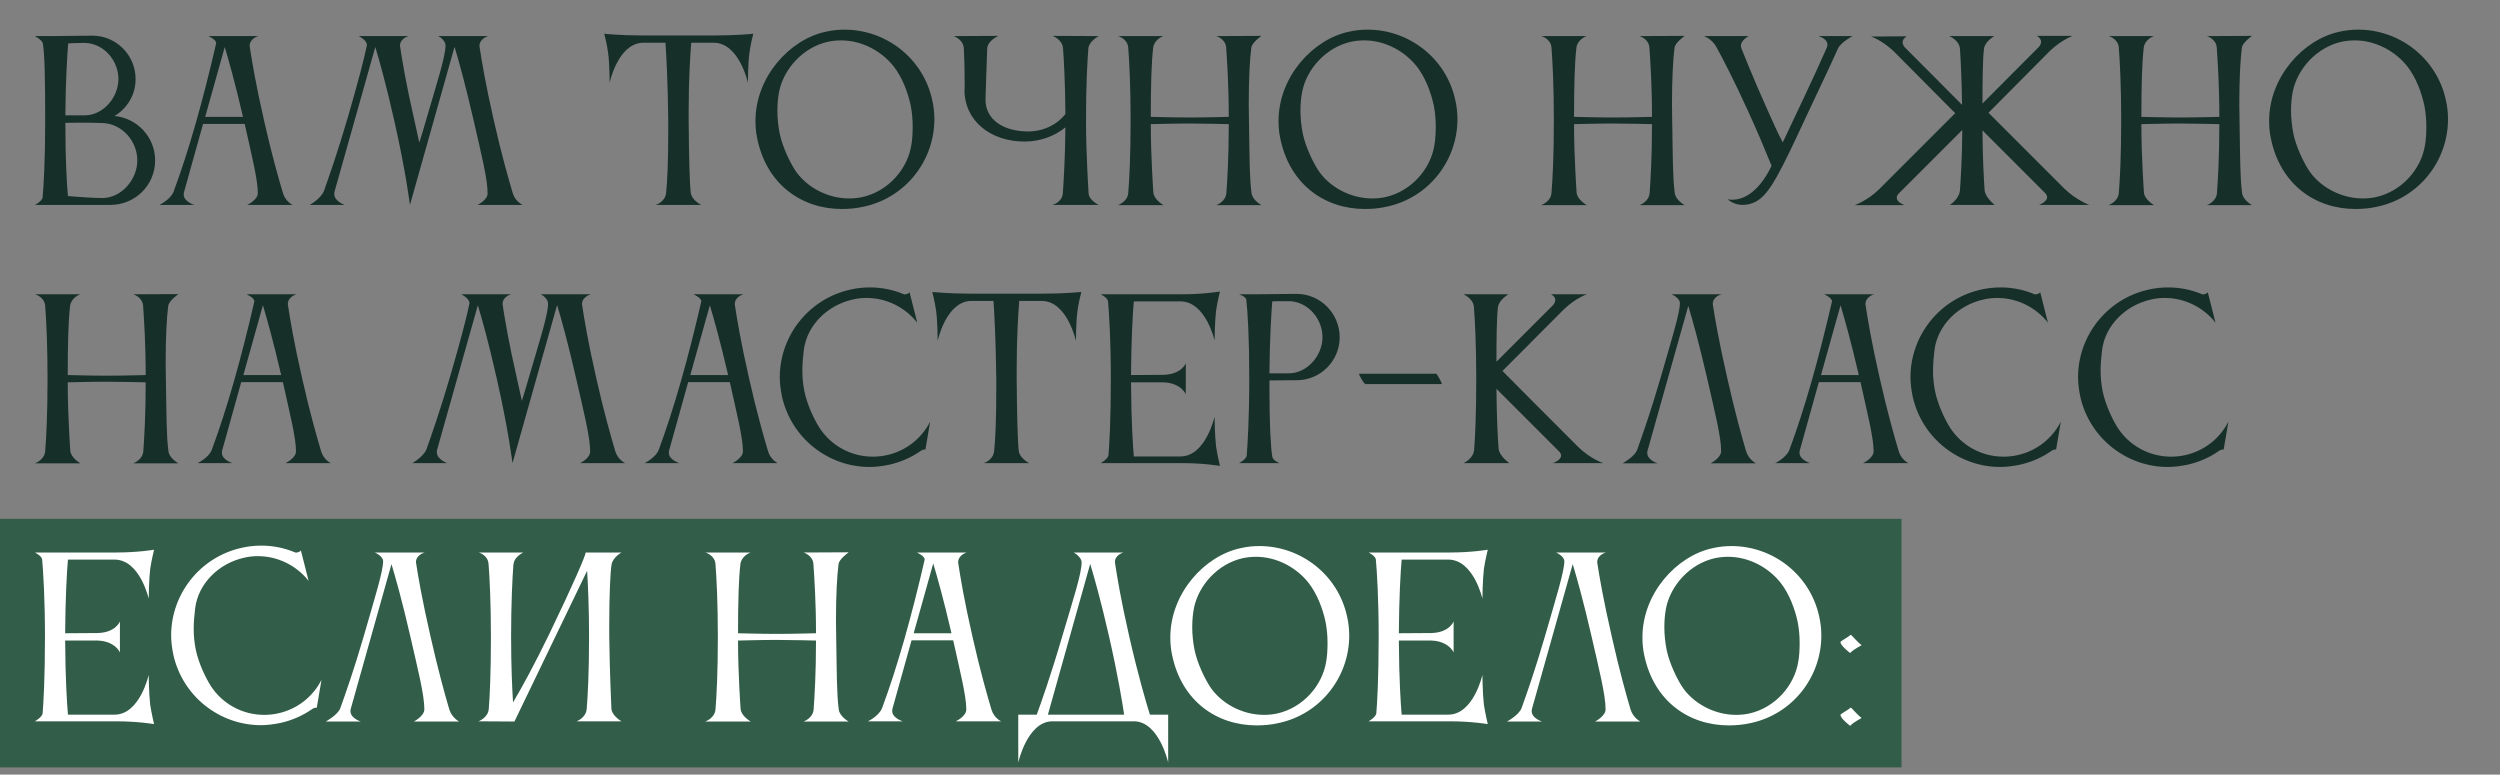
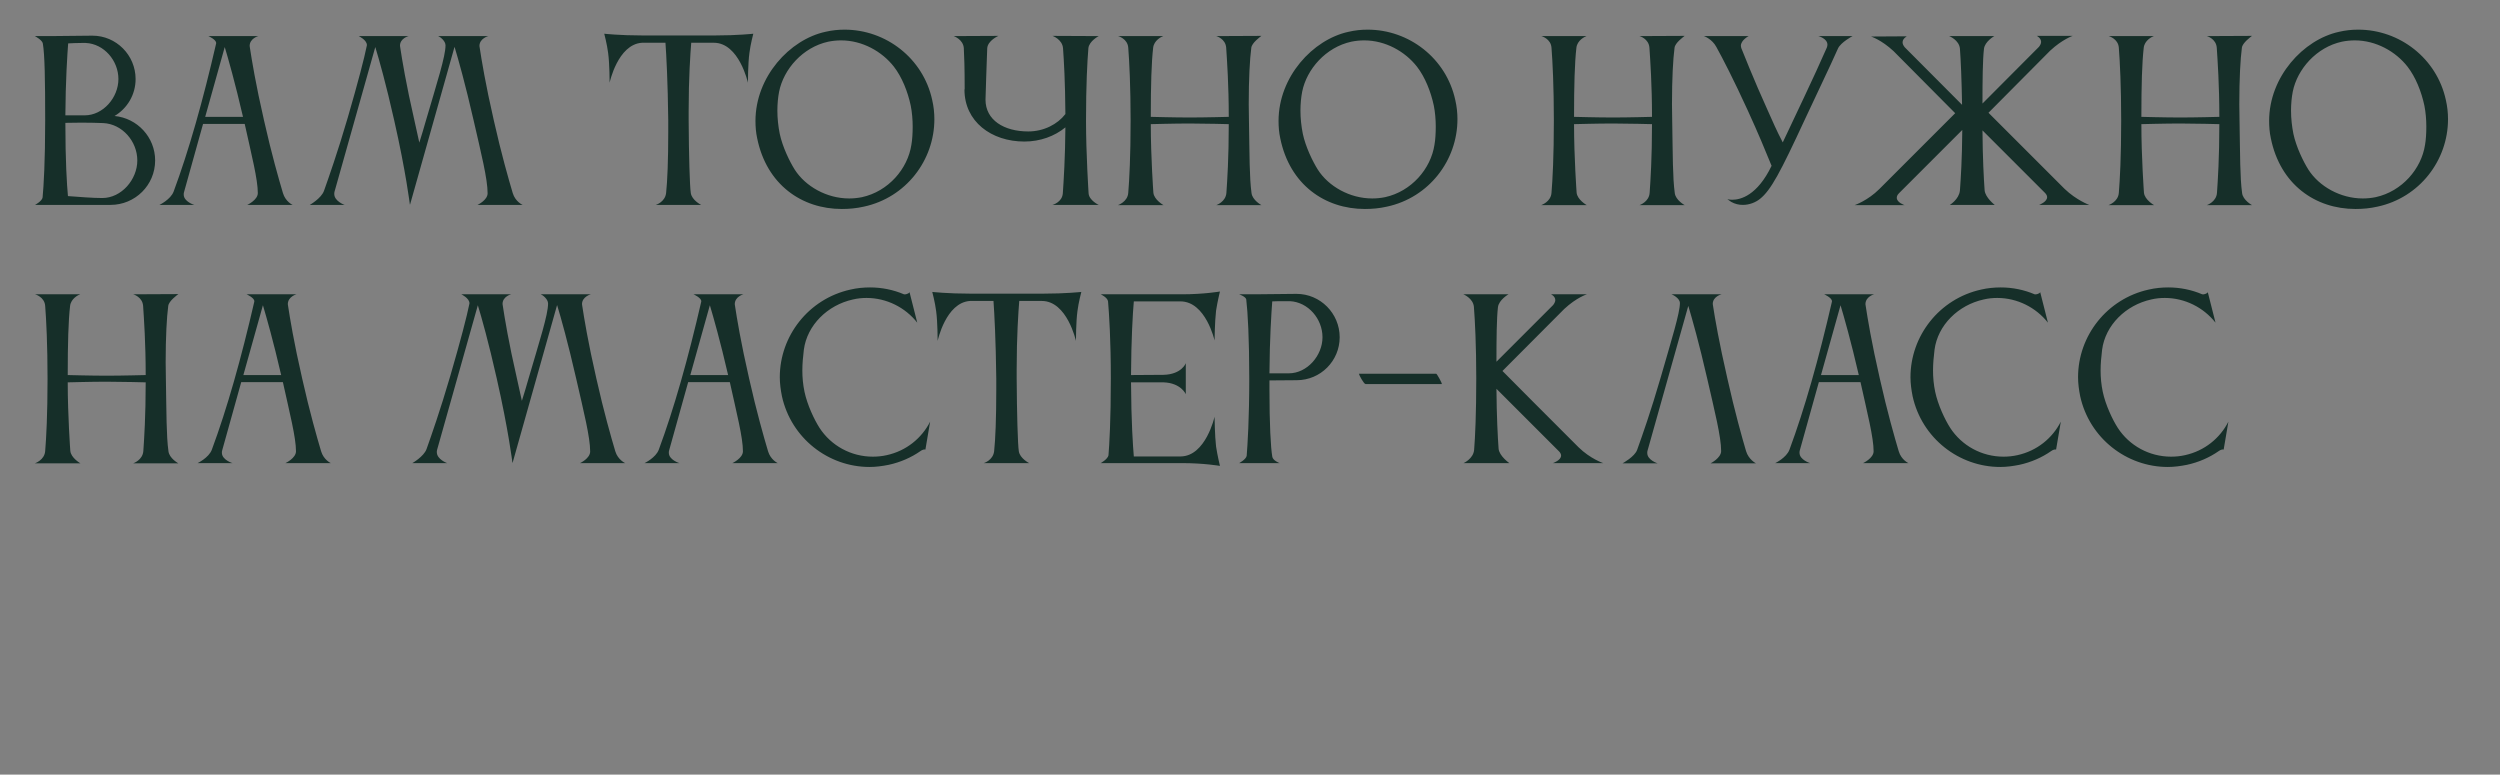
<svg xmlns="http://www.w3.org/2000/svg" width="1036" height="321" viewBox="0 0 1036 321" fill="none">
  <rect x="0" y="0" width="1036" height="321" fill="#808080" stroke="none" />
-   <rect y="215" width="788" height="103" fill="#325D49" />
  <path d="M17.743 17.983C17.476 16.559 14.45 14.957 14.45 14.957H20.947L38.302 14.779C48.181 14.779 56.191 22.878 56.191 32.757C56.191 39.254 52.72 44.95 47.469 48.065C56.903 48.955 64.29 56.876 64.29 66.488C64.29 76.723 56.013 84.911 45.778 84.911H14.539C14.539 84.911 17.476 83.309 17.654 81.796C18.099 77.079 18.722 66.844 18.722 50.023C18.722 33.291 18.544 22.522 17.743 17.983ZM56.903 66.488C56.903 58.567 50.673 51.358 42.752 51.002C40.349 50.913 37.056 50.824 33.763 50.824C31.449 50.824 29.135 50.913 27.088 50.913C27.088 66.577 27.711 76.456 28.156 81.262C32.873 81.618 38.48 82.063 42.396 82.063C50.317 82.063 56.903 74.409 56.903 66.488ZM35.543 17.805H33.674C31.894 17.805 30.025 17.894 28.245 17.983C27.889 22.789 27.177 33.38 27.088 47.798H35.098C42.752 47.798 49.071 40.411 49.071 32.757C49.071 25.103 43.108 18.161 35.543 17.805ZM85.034 48.421H100.698C97.405 34.181 94.646 24.569 93.133 19.496L85.034 48.421ZM66.077 84.911C66.077 84.911 70.705 82.686 71.951 79.393C78.27 62.394 84.144 41.568 89.573 17.983V17.805C89.573 16.381 86.369 14.957 86.369 14.957H107.017C107.017 14.957 103.457 15.936 103.457 19.051C103.457 19.229 103.546 19.407 103.546 19.674C104.347 24.925 105.949 34.804 109.42 49.934C112.535 63.818 115.561 74.32 117.252 80.016C118.32 83.576 121.257 84.911 121.257 84.911H102.478C102.478 84.911 106.839 82.864 106.839 80.016C106.839 74.32 104.258 64.263 101.41 51.358H84.144L76.223 79.749C76.134 80.016 76.134 80.372 76.134 80.639C76.134 83.576 80.495 84.911 80.495 84.911H66.077ZM171.716 49.845C172.428 53.049 173.14 56.431 173.763 59.101C174.653 56.342 175.543 53.316 176.433 50.201C181.15 34.092 184.621 23.412 184.621 18.784C184.621 16.915 182.307 15.224 181.595 14.957H202.332C202.332 14.957 198.683 15.936 198.683 19.051C198.683 19.229 198.772 19.407 198.772 19.674C199.573 24.925 201.175 34.804 204.646 49.934C207.761 63.818 210.787 74.32 212.478 80.016C213.546 83.576 216.572 84.911 216.572 84.911H197.882C197.882 84.911 202.065 82.953 202.065 80.105C202.065 74.142 199.395 63.551 196.28 49.934C192.809 34.804 189.961 24.658 188.359 19.407L169.936 84.733H169.847C169.847 84.733 168.245 71.383 163.35 49.845C159.968 34.804 157.12 24.747 155.518 19.496L138.608 79.482C138.519 79.838 138.519 80.105 138.519 80.372C138.519 83.398 142.791 84.911 142.791 84.911H128.373C128.373 84.911 133.09 82.241 134.247 79.126C136.205 73.608 139.943 63.017 144.126 48.688C148.398 34.003 150.979 24.035 151.958 19.14C151.958 18.962 152.047 18.873 152.047 18.695C152.047 16.559 148.665 14.957 148.665 14.957H169.313C169.313 14.957 165.753 15.847 165.753 18.962C165.753 19.14 165.842 19.318 165.842 19.585C166.643 24.836 168.245 34.715 171.716 49.845ZM296.414 14.69C305.67 14.69 312.167 13.978 312.167 13.978C312.167 13.978 311.01 18.339 310.565 21.899C309.942 26.349 309.942 34.27 309.942 34.27C309.942 34.27 306.293 17.716 295.791 17.716H286.446C286.09 22.166 285.378 32.223 285.378 45.84V49.934C285.467 64.441 285.823 77.079 286.268 80.016C286.713 82.953 290.54 84.911 290.54 84.911H271.761C271.761 84.911 275.588 83.754 276.033 80.016C276.567 75.032 276.923 66.577 276.923 54.295V49.934C276.745 34.003 276.122 22.611 275.766 17.716H266.065C256.008 18.339 252.626 34.27 252.626 34.27C252.626 34.27 252.626 26.349 252.003 21.899C251.558 18.339 250.401 13.978 250.401 13.978C250.401 13.978 256.898 14.69 266.154 14.69H296.414ZM322.856 38.008C322.411 40.322 322.144 42.992 322.144 45.84C322.144 49.044 322.5 52.337 323.123 55.452C324.28 60.881 327.217 66.933 329.353 70.315C333.803 77.257 342.614 82.241 351.87 82.241C353.65 82.241 355.43 82.063 357.21 81.707C368.157 79.304 376.167 69.959 377.68 59.991C378.036 58.033 378.214 55.274 378.214 52.426C378.214 49.578 377.947 46.463 377.413 43.793C376.167 37.919 373.764 31.956 370.471 27.684C365.487 21.276 357.299 16.737 348.577 16.737C346.797 16.737 345.017 16.915 343.237 17.271C332.646 19.585 324.725 28.663 322.856 38.008ZM313.778 57.321C313.244 54.918 313.066 52.426 313.066 50.112C313.066 31.867 327.217 16.381 342.08 13.177C344.75 12.554 347.331 12.287 350.001 12.287C367.089 12.287 382.575 24.124 386.313 41.479C386.936 44.149 387.203 46.819 387.203 49.4C387.203 66.488 375.366 81.885 358.011 85.623C354.896 86.335 351.87 86.602 348.844 86.602C332.29 86.602 317.694 76.545 313.778 57.321ZM436.161 84.911C436.161 84.911 440.166 83.843 440.433 80.105C440.789 74.854 441.412 65.42 441.501 52.782C437.051 56.431 431.088 58.656 424.502 58.656C410.796 58.656 399.671 50.379 399.671 37.118C399.671 37.118 399.671 37.029 399.76 36.94C399.76 28.307 399.582 23.145 399.404 19.941C399.137 16.292 395.221 14.957 395.221 14.957L413.733 14.868C413.733 14.868 409.283 16.826 409.105 20.03C408.927 23.679 408.393 41.301 408.393 41.301C408.393 49.756 416.047 54.473 426.104 54.473C432.512 54.473 438.208 51.536 441.501 47.264C441.412 33.914 440.878 25.014 440.522 20.03C440.255 16.292 436.161 14.868 436.161 14.868L455.296 14.957C455.296 14.957 451.38 17.004 451.024 19.941V20.03C450.579 25.37 450.045 35.249 450.045 50.023C450.045 63.818 451.113 80.105 451.113 80.105C451.291 83.042 455.296 84.911 455.296 84.911H436.161ZM467.546 79.927C467.991 74.587 468.525 64.797 468.525 49.934C468.525 35.961 467.991 25.37 467.546 19.763C467.279 16.025 463.363 14.957 463.363 14.957H482.053C481.252 15.224 478.226 16.737 477.87 19.763C477.158 25.904 476.891 35.338 476.891 48.421C477.425 48.421 486.236 48.688 493 48.688C499.675 48.688 508.931 48.421 509.198 48.421C509.198 35.16 508.486 25.192 508.13 19.763C507.863 16.025 504.036 14.957 504.036 14.957L522.726 14.868C522.192 15.313 518.81 17.716 518.543 19.763C517.92 24.48 517.475 32.579 517.475 43.17C517.475 45.306 517.564 47.62 517.564 49.934C517.831 64.708 517.742 73.43 518.632 80.016C518.988 82.953 522.726 85 522.726 85H504.036C504.036 85 507.952 83.665 508.219 79.927C508.575 74.765 509.198 65.509 509.198 51.447C509.109 51.447 499.141 51.18 492.911 51.18C486.414 51.18 477.425 51.447 476.891 51.447C476.891 65.331 477.959 79.838 477.959 79.838C478.226 82.775 482.142 85 482.142 85H463.274C463.274 85 467.279 83.665 467.546 79.927ZM539.62 38.008C539.175 40.322 538.908 42.992 538.908 45.84C538.908 49.044 539.264 52.337 539.887 55.452C541.044 60.881 543.981 66.933 546.117 70.315C550.567 77.257 559.378 82.241 568.634 82.241C570.414 82.241 572.194 82.063 573.974 81.707C584.921 79.304 592.931 69.959 594.444 59.991C594.8 58.033 594.978 55.274 594.978 52.426C594.978 49.578 594.711 46.463 594.177 43.793C592.931 37.919 590.528 31.956 587.235 27.684C582.251 21.276 574.063 16.737 565.341 16.737C563.561 16.737 561.781 16.915 560.001 17.271C549.41 19.585 541.489 28.663 539.62 38.008ZM530.542 57.321C530.008 54.918 529.83 52.426 529.83 50.112C529.83 31.867 543.981 16.381 558.844 13.177C561.514 12.554 564.095 12.287 566.765 12.287C583.853 12.287 599.339 24.124 603.077 41.479C603.7 44.149 603.967 46.819 603.967 49.4C603.967 66.488 592.13 81.885 574.775 85.623C571.66 86.335 568.634 86.602 565.608 86.602C549.054 86.602 534.458 76.545 530.542 57.321ZM642.939 79.927C643.384 74.587 643.918 64.797 643.918 49.934C643.918 35.961 643.384 25.37 642.939 19.763C642.672 16.025 638.756 14.957 638.756 14.957H657.446C656.645 15.224 653.619 16.737 653.263 19.763C652.551 25.904 652.284 35.338 652.284 48.421C652.818 48.421 661.629 48.688 668.393 48.688C675.068 48.688 684.324 48.421 684.591 48.421C684.591 35.16 683.879 25.192 683.523 19.763C683.256 16.025 679.429 14.957 679.429 14.957L698.119 14.868C697.585 15.313 694.203 17.716 693.936 19.763C693.313 24.48 692.868 32.579 692.868 43.17C692.868 45.306 692.957 47.62 692.957 49.934C693.224 64.708 693.135 73.43 694.025 80.016C694.381 82.953 698.119 85 698.119 85H679.429C679.429 85 683.345 83.665 683.612 79.927C683.968 74.765 684.591 65.509 684.591 51.447C684.502 51.447 674.534 51.18 668.304 51.18C661.807 51.18 652.818 51.447 652.284 51.447C652.284 65.331 653.352 79.838 653.352 79.838C653.619 82.775 657.535 85 657.535 85H638.667C638.667 85 642.672 83.665 642.939 79.927ZM715.813 82.508C715.813 82.508 716.525 82.775 717.86 82.775C721.242 82.775 728.184 81.084 734.147 68.713C731.388 61.949 728.629 55.274 724.268 45.751C718.483 33.113 713.944 24.302 711.274 19.496C709.494 16.114 706.112 14.957 706.112 14.957H724.624C724.624 14.957 721.42 16.648 721.42 18.962C721.42 19.229 721.509 19.585 721.598 19.941C721.598 19.941 726.938 33.469 732.545 45.751C734.77 50.646 736.105 53.939 738.775 59.012C743.848 48.154 751.591 32.223 757.02 19.763C757.198 19.318 757.287 18.873 757.287 18.517C757.287 15.936 753.549 14.957 753.549 14.957H767.7C767.7 14.957 762.805 17.538 761.648 20.119C757.643 29.108 754.35 35.694 747.942 49.489C737.707 71.561 733.88 78.77 729.341 82.419C727.561 83.843 724.98 84.911 722.221 84.911C720.619 84.911 719.017 84.555 717.415 83.665C716.792 83.309 715.813 82.508 715.813 82.508ZM778.817 78.325L810.234 46.908L784.691 21.187C779.618 16.47 775.346 15.135 775.346 15.135L790.209 15.046C790.209 15.046 788.429 15.936 788.429 17.538C788.429 18.161 788.696 18.784 789.319 19.585L813.082 43.437C812.904 32.935 812.548 24.925 812.192 20.119C811.836 16.559 807.742 14.957 807.742 14.957H826.432C826.432 14.957 822.516 17.182 822.16 20.208C821.626 24.658 821.537 33.38 821.537 42.903L844.944 19.407C845.567 18.606 845.834 17.983 845.834 17.36C845.834 15.758 844.054 14.868 844.054 14.868H858.917C858.917 14.868 854.645 16.292 849.572 21.009L824.029 46.73L855.535 78.236C860.43 82.953 865.77 84.911 865.77 84.911H845.033C845.033 84.911 848.326 83.665 848.326 81.707C848.326 81.173 848.059 80.55 847.436 79.927L821.537 54.028C821.626 65.687 822.071 73.875 822.427 78.859C822.694 81.885 826.61 84.911 826.61 84.911H808.009C808.009 84.911 811.836 82.597 812.192 78.948C812.548 74.053 813.082 66.132 813.171 53.85L786.916 80.105C786.204 80.817 786.026 81.44 786.026 81.974C786.026 83.932 789.23 85 789.23 85H768.582C768.582 85 774.011 83.131 778.817 78.325ZM878.041 79.927C878.486 74.587 879.02 64.797 879.02 49.934C879.02 35.961 878.486 25.37 878.041 19.763C877.774 16.025 873.858 14.957 873.858 14.957H892.548C891.747 15.224 888.721 16.737 888.365 19.763C887.653 25.904 887.386 35.338 887.386 48.421C887.92 48.421 896.731 48.688 903.495 48.688C910.17 48.688 919.426 48.421 919.693 48.421C919.693 35.16 918.981 25.192 918.625 19.763C918.358 16.025 914.531 14.957 914.531 14.957L933.221 14.868C932.687 15.313 929.305 17.716 929.038 19.763C928.415 24.48 927.97 32.579 927.97 43.17C927.97 45.306 928.059 47.62 928.059 49.934C928.326 64.708 928.237 73.43 929.127 80.016C929.483 82.953 933.221 85 933.221 85H914.531C914.531 85 918.447 83.665 918.714 79.927C919.07 74.765 919.693 65.509 919.693 51.447C919.604 51.447 909.636 51.18 903.406 51.18C896.909 51.18 887.92 51.447 887.386 51.447C887.386 65.331 888.454 79.838 888.454 79.838C888.721 82.775 892.637 85 892.637 85H873.769C873.769 85 877.774 83.665 878.041 79.927ZM950.115 38.008C949.67 40.322 949.403 42.992 949.403 45.84C949.403 49.044 949.759 52.337 950.382 55.452C951.539 60.881 954.476 66.933 956.612 70.315C961.062 77.257 969.873 82.241 979.129 82.241C980.909 82.241 982.689 82.063 984.469 81.707C995.416 79.304 1003.43 69.959 1004.94 59.991C1005.29 58.033 1005.47 55.274 1005.47 52.426C1005.47 49.578 1005.21 46.463 1004.67 43.793C1003.43 37.919 1001.02 31.956 997.73 27.684C992.746 21.276 984.558 16.737 975.836 16.737C974.056 16.737 972.276 16.915 970.496 17.271C959.905 19.585 951.984 28.663 950.115 38.008ZM941.037 57.321C940.503 54.918 940.325 52.426 940.325 50.112C940.325 31.867 954.476 16.381 969.339 13.177C972.009 12.554 974.59 12.287 977.26 12.287C994.348 12.287 1009.83 24.124 1013.57 41.479C1014.19 44.149 1014.46 46.819 1014.46 49.4C1014.46 66.488 1002.62 81.885 985.27 85.623C982.155 86.335 979.129 86.602 976.103 86.602C959.549 86.602 944.953 76.545 941.037 57.321ZM18.722 186.927C19.167 181.587 19.701 171.797 19.701 156.934C19.701 142.961 19.167 132.37 18.722 126.763C18.455 123.025 14.539 121.957 14.539 121.957H33.229C32.428 122.224 29.402 123.737 29.046 126.763C28.334 132.904 28.067 142.338 28.067 155.421C28.601 155.421 37.412 155.688 44.176 155.688C50.851 155.688 60.107 155.421 60.374 155.421C60.374 142.16 59.662 132.192 59.306 126.763C59.039 123.025 55.212 121.957 55.212 121.957L73.902 121.868C73.368 122.313 69.986 124.716 69.719 126.763C69.096 131.48 68.651 139.579 68.651 150.17C68.651 152.306 68.74 154.62 68.74 156.934C69.007 171.708 68.918 180.43 69.808 187.016C70.164 189.953 73.902 192 73.902 192H55.212C55.212 192 59.128 190.665 59.395 186.927C59.751 181.765 60.374 172.509 60.374 158.447C60.285 158.447 50.317 158.18 44.087 158.18C37.59 158.18 28.601 158.447 28.067 158.447C28.067 172.331 29.135 186.838 29.135 186.838C29.402 189.775 33.318 192 33.318 192H14.45C14.45 192 18.455 190.665 18.722 186.927ZM100.852 155.421H116.516C113.223 141.181 110.464 131.569 108.951 126.496L100.852 155.421ZM81.895 191.911C81.895 191.911 86.523 189.686 87.769 186.393C94.088 169.394 99.962 148.568 105.391 124.983V124.805C105.391 123.381 102.187 121.957 102.187 121.957H122.835C122.835 121.957 119.275 122.936 119.275 126.051C119.275 126.229 119.364 126.407 119.364 126.674C120.165 131.925 121.767 141.804 125.238 156.934C128.353 170.818 131.379 181.32 133.07 187.016C134.138 190.576 137.075 191.911 137.075 191.911H118.296C118.296 191.911 122.657 189.864 122.657 187.016C122.657 181.32 120.076 171.263 117.228 158.358H99.962L92.041 186.749C91.952 187.016 91.952 187.372 91.952 187.639C91.952 190.576 96.313 191.911 96.313 191.911H81.895ZM214.217 156.845C214.929 160.049 215.641 163.431 216.264 166.101C217.154 163.342 218.044 160.316 218.934 157.201C223.651 141.092 227.122 130.412 227.122 125.784C227.122 123.915 224.808 122.224 224.096 121.957H244.833C244.833 121.957 241.184 122.936 241.184 126.051C241.184 126.229 241.273 126.407 241.273 126.674C242.074 131.925 243.676 141.804 247.147 156.934C250.262 170.818 253.288 181.32 254.979 187.016C256.047 190.576 259.073 191.911 259.073 191.911H240.383C240.383 191.911 244.566 189.953 244.566 187.105C244.566 181.142 241.896 170.551 238.781 156.934C235.31 141.804 232.462 131.658 230.86 126.407L212.437 191.733H212.348C212.348 191.733 210.746 178.383 205.851 156.845C202.469 141.804 199.621 131.747 198.019 126.496L181.109 186.482C181.02 186.838 181.02 187.105 181.02 187.372C181.02 190.398 185.292 191.911 185.292 191.911H170.874C170.874 191.911 175.591 189.241 176.748 186.126C178.706 180.608 182.444 170.017 186.627 155.688C190.899 141.003 193.48 131.035 194.459 126.14C194.459 125.962 194.548 125.873 194.548 125.695C194.548 123.559 191.166 121.957 191.166 121.957H211.814C211.814 121.957 208.254 122.847 208.254 125.962C208.254 126.14 208.343 126.318 208.343 126.585C209.144 131.836 210.746 141.715 214.217 156.845ZM286.066 155.421H301.73C298.437 141.181 295.678 131.569 294.165 126.496L286.066 155.421ZM267.109 191.911C267.109 191.911 271.737 189.686 272.983 186.393C279.302 169.394 285.176 148.568 290.605 124.983V124.805C290.605 123.381 287.401 121.957 287.401 121.957H308.049C308.049 121.957 304.489 122.936 304.489 126.051C304.489 126.229 304.578 126.407 304.578 126.674C305.379 131.925 306.981 141.804 310.452 156.934C313.567 170.818 316.593 181.32 318.284 187.016C319.352 190.576 322.289 191.911 322.289 191.911H303.51C303.51 191.911 307.871 189.864 307.871 187.016C307.871 181.32 305.29 171.263 302.442 158.358H285.176L277.255 186.749C277.166 187.016 277.166 187.372 277.166 187.639C277.166 190.576 281.527 191.911 281.527 191.911H267.109ZM333.116 144.919C332.76 147.856 332.493 150.704 332.493 153.552C332.493 156.489 332.76 159.337 333.383 162.363C334.54 167.792 337.388 173.844 339.613 177.315C344.419 184.702 352.696 189.241 361.685 189.241C363.554 189.241 365.512 189.063 367.47 188.618C375.569 186.838 381.977 181.587 385.448 174.734L383.49 186.304C383.045 186.126 382.155 186.393 381.443 186.927C377.616 189.597 373.166 191.555 368.271 192.623C365.601 193.157 362.931 193.513 360.35 193.513C343.262 193.513 327.865 181.587 324.038 164.232C323.504 161.562 323.148 158.892 323.148 156.311C323.148 139.223 335.074 123.826 352.429 119.999C355.099 119.376 357.858 119.109 360.528 119.109C365.423 119.109 370.229 120.088 374.59 121.957C374.946 122.135 376.637 121.779 376.904 121.067L380.108 133.705C375.124 127.386 367.381 123.47 359.104 123.47C357.235 123.47 355.366 123.648 353.497 124.093C342.906 126.407 334.451 134.773 333.116 144.919ZM432.347 121.69C441.603 121.69 448.1 120.978 448.1 120.978C448.1 120.978 446.943 125.339 446.498 128.899C445.875 133.349 445.875 141.27 445.875 141.27C445.875 141.27 442.226 124.716 431.724 124.716H422.379C422.023 129.166 421.311 139.223 421.311 152.84V156.934C421.4 171.441 421.756 184.079 422.201 187.016C422.646 189.953 426.473 191.911 426.473 191.911H407.694C407.694 191.911 411.521 190.754 411.966 187.016C412.5 182.032 412.856 173.577 412.856 161.295V156.934C412.678 141.003 412.055 129.611 411.699 124.716H401.998C391.941 125.339 388.559 141.27 388.559 141.27C388.559 141.27 388.559 133.349 387.936 128.899C387.491 125.339 386.334 120.978 386.334 120.978C386.334 120.978 392.831 121.69 402.087 121.69H432.347ZM459.351 188.707C459.707 184.346 460.33 174.289 460.33 156.756C460.33 141.181 459.618 129.967 459.173 124.894C458.995 123.292 456.147 121.957 456.147 121.957H489.789C498.956 121.957 505.542 120.8 505.542 120.8C505.542 120.8 504.474 125.161 503.94 128.721C503.406 133.26 503.317 141.092 503.317 141.092C503.317 141.092 499.668 124.894 489.166 124.894H469.853C469.408 129.878 468.785 140.736 468.696 155.421L482.135 155.332C489.7 155.154 491.391 150.526 491.391 150.526V163.342C491.391 163.342 489.433 158.714 482.224 158.447H468.696C468.785 174.912 469.497 184.88 469.853 189.152H489.255C499.668 189.063 503.317 172.687 503.317 172.687C503.317 172.687 503.406 180.608 503.94 185.058C504.474 188.618 505.542 193.068 505.542 193.068C505.542 193.068 498.956 191.911 489.789 191.911H456.147C456.147 191.911 458.995 190.309 459.351 188.707ZM537.363 157.557L526.06 157.646V161.206C526.06 175.98 526.594 185.325 527.217 189.152C527.395 190.843 530.243 191.911 530.243 191.911H513.511C513.511 191.911 516.359 190.398 516.626 188.885C516.982 184.257 517.694 173.844 517.694 156.934C517.694 140.202 517.071 129.344 516.448 124.093C516.27 122.936 513.511 121.957 513.511 121.957H520.008L537.274 121.779C547.153 121.779 555.163 129.878 555.163 139.757C555.163 149.547 547.242 157.557 537.363 157.557ZM534.515 124.805H532.468C530.777 124.805 528.908 124.805 527.217 124.894C526.861 129.7 526.149 140.38 526.06 154.709H534.07C541.724 154.709 548.043 147.322 548.043 139.757C548.043 132.103 542.08 125.161 534.515 124.805ZM597.492 159.159H565.897C565.185 159.159 563.138 155.332 563.138 154.887H595.178C595.445 154.887 597.492 158.536 597.492 159.07V159.159ZM620.751 127.297C620.217 131.747 620.128 140.38 620.128 149.903L643.624 126.407C644.247 125.606 644.514 124.894 644.514 124.36C644.514 122.758 642.734 121.957 642.734 121.957H657.597C657.597 121.957 653.325 123.292 648.252 128.009L622.62 153.73C622.62 153.73 646.205 177.493 654.126 185.325C659.021 190.131 664.361 191.911 664.361 191.911H643.535C643.535 191.911 646.917 190.754 646.917 188.796C646.917 188.262 646.65 187.639 646.027 187.016L620.128 161.117C620.217 172.776 620.662 180.964 621.018 185.948C621.285 188.974 625.468 191.911 625.468 191.911H606.511C606.511 191.911 610.516 190.131 610.872 186.482C611.317 181.053 611.762 171.352 611.762 156.845C611.762 143.139 611.228 132.815 610.783 127.119C610.427 123.559 606.422 121.957 606.422 121.957H625.112C625.112 121.957 621.107 124.271 620.751 127.297ZM723.564 186.927C724.632 190.487 727.658 192 727.658 192H708.879C708.879 192 713.24 189.775 713.24 186.927C713.24 180.964 710.57 170.462 707.455 156.845C704.073 142.071 701.225 132.103 699.623 126.763L682.713 186.838C682.624 187.105 682.624 187.461 682.624 187.728C682.624 190.665 686.896 192 686.896 192H672.389C672.389 192 677.462 189.241 678.441 186.393C680.488 180.697 684.137 170.373 688.142 156.578C692.77 140.558 696.152 129.7 696.152 125.606C696.152 123.381 692.681 121.957 692.681 121.957H713.418C713.418 121.957 709.769 122.847 709.769 125.962C709.769 126.14 709.858 126.318 709.858 126.585C710.659 131.836 712.35 141.715 715.821 156.845C718.936 170.729 721.873 181.231 723.564 186.927ZM754.62 155.421H770.284C766.991 141.181 764.232 131.569 762.719 126.496L754.62 155.421ZM735.663 191.911C735.663 191.911 740.291 189.686 741.537 186.393C747.856 169.394 753.73 148.568 759.159 124.983V124.805C759.159 123.381 755.955 121.957 755.955 121.957H776.603C776.603 121.957 773.043 122.936 773.043 126.051C773.043 126.229 773.132 126.407 773.132 126.674C773.933 131.925 775.535 141.804 779.006 156.934C782.121 170.818 785.147 181.32 786.838 187.016C787.906 190.576 790.843 191.911 790.843 191.911H772.064C772.064 191.911 776.425 189.864 776.425 187.016C776.425 181.32 773.844 171.263 770.996 158.358H753.73L745.809 186.749C745.72 187.016 745.72 187.372 745.72 187.639C745.72 190.576 750.081 191.911 750.081 191.911H735.663ZM801.67 144.919C801.314 147.856 801.047 150.704 801.047 153.552C801.047 156.489 801.314 159.337 801.937 162.363C803.094 167.792 805.942 173.844 808.167 177.315C812.973 184.702 821.25 189.241 830.239 189.241C832.108 189.241 834.066 189.063 836.024 188.618C844.123 186.838 850.531 181.587 854.002 174.734L852.044 186.304C851.599 186.126 850.709 186.393 849.997 186.927C846.17 189.597 841.72 191.555 836.825 192.623C834.155 193.157 831.485 193.513 828.904 193.513C811.816 193.513 796.419 181.587 792.592 164.232C792.058 161.562 791.702 158.892 791.702 156.311C791.702 139.223 803.628 123.826 820.983 119.999C823.653 119.376 826.412 119.109 829.082 119.109C833.977 119.109 838.783 120.088 843.144 121.957C843.5 122.135 845.191 121.779 845.458 121.067L848.662 133.705C843.678 127.386 835.935 123.47 827.658 123.47C825.789 123.47 823.92 123.648 822.051 124.093C811.46 126.407 803.005 134.773 801.67 144.919ZM871.114 144.919C870.758 147.856 870.491 150.704 870.491 153.552C870.491 156.489 870.758 159.337 871.381 162.363C872.538 167.792 875.386 173.844 877.611 177.315C882.417 184.702 890.694 189.241 899.683 189.241C901.552 189.241 903.51 189.063 905.468 188.618C913.567 186.838 919.975 181.587 923.446 174.734L921.488 186.304C921.043 186.126 920.153 186.393 919.441 186.927C915.614 189.597 911.164 191.555 906.269 192.623C903.599 193.157 900.929 193.513 898.348 193.513C881.26 193.513 865.863 181.587 862.036 164.232C861.502 161.562 861.146 158.892 861.146 156.311C861.146 139.223 873.072 123.826 890.427 119.999C893.097 119.376 895.856 119.109 898.526 119.109C903.421 119.109 908.227 120.088 912.588 121.957C912.944 122.135 914.635 121.779 914.902 121.067L918.106 133.705C913.122 127.386 905.379 123.47 897.102 123.47C895.233 123.47 893.364 123.648 891.495 124.093C880.904 126.407 872.449 134.773 871.114 144.919Z" fill="#162F29" />
-   <path d="M17.654 295.707C18.01 291.346 18.633 281.289 18.633 263.756C18.633 248.181 17.921 236.967 17.476 231.894C17.298 230.292 14.45 228.957 14.45 228.957H48.092C57.259 228.957 63.845 227.8 63.845 227.8C63.845 227.8 62.777 232.161 62.243 235.721C61.709 240.26 61.62 248.092 61.62 248.092C61.62 248.092 57.971 231.894 47.469 231.894H28.156C27.711 236.878 27.088 247.736 26.999 262.421L40.438 262.332C48.003 262.154 49.694 257.526 49.694 257.526V270.342C49.694 270.342 47.736 265.714 40.527 265.447H26.999C27.088 281.912 27.8 291.88 28.156 296.152H47.558C57.971 296.063 61.62 279.687 61.62 279.687C61.62 279.687 61.709 287.608 62.243 292.058C62.777 295.618 63.845 300.068 63.845 300.068C63.845 300.068 57.259 298.911 48.092 298.911H14.45C14.45 298.911 17.298 297.309 17.654 295.707ZM80.891 251.919C80.535 254.856 80.268 257.704 80.268 260.552C80.268 263.489 80.535 266.337 81.158 269.363C82.315 274.792 85.163 280.844 87.388 284.315C92.194 291.702 100.471 296.241 109.46 296.241C111.329 296.241 113.287 296.063 115.245 295.618C123.344 293.838 129.752 288.587 133.223 281.734L131.265 293.304C130.82 293.126 129.93 293.393 129.218 293.927C125.391 296.597 120.941 298.555 116.046 299.623C113.376 300.157 110.706 300.513 108.125 300.513C91.037 300.513 75.64 288.587 71.813 271.232C71.279 268.562 70.923 265.892 70.923 263.311C70.923 246.223 82.849 230.826 100.204 226.999C102.874 226.376 105.633 226.109 108.303 226.109C113.198 226.109 118.004 227.088 122.365 228.957C122.721 229.135 124.412 228.779 124.679 228.067L127.883 240.705C122.899 234.386 115.156 230.47 106.879 230.47C105.01 230.47 103.141 230.648 101.272 231.093C90.681 233.407 82.226 241.773 80.891 251.919ZM186.175 293.927C187.243 297.487 190.269 299 190.269 299H171.49C171.49 299 175.851 296.775 175.851 293.927C175.851 287.964 173.181 277.462 170.066 263.845C166.684 249.071 163.836 239.103 162.234 233.763L145.324 293.838C145.235 294.105 145.235 294.461 145.235 294.728C145.235 297.665 149.507 299 149.507 299H135C135 299 140.073 296.241 141.052 293.393C143.099 287.697 146.748 277.373 150.753 263.578C155.381 247.558 158.763 236.7 158.763 232.606C158.763 230.381 155.292 228.957 155.292 228.957H176.029C176.029 228.957 172.38 229.847 172.38 232.962C172.38 233.14 172.469 233.318 172.469 233.585C173.27 238.836 174.961 248.715 178.432 263.845C181.547 277.729 184.484 288.231 186.175 293.927ZM202.545 293.749C202.99 288.409 203.435 278.619 203.435 263.756C203.435 249.783 202.901 239.281 202.456 233.674C202.189 229.936 198.362 228.957 198.362 228.957H216.874C216.874 228.957 213.047 230.737 212.869 233.674H212.78C212.335 239.37 211.801 249.961 211.801 263.756C211.801 276.394 212.246 285.383 212.602 291.079C216.251 284.938 221.502 275.326 227.465 263.044C237.7 241.862 242.684 230.114 242.684 229.046C242.684 229.046 242.684 229.046 242.684 228.957H257.547C257.547 228.957 253.987 230.915 253.453 233.852C252.919 236.7 252.474 246.757 252.474 258.327V263.756C252.652 278.53 253.364 293.749 253.364 293.749C253.631 296.686 257.547 298.911 257.547 298.911H238.946C238.946 298.911 242.862 297.487 243.129 293.749C243.574 288.409 244.108 278.619 244.108 263.756C244.108 251.919 243.663 242.574 243.307 236.522L213.225 298.911V299L198.273 298.911C198.273 298.911 202.278 297.487 202.545 293.749ZM296.499 293.927C296.944 288.587 297.478 278.797 297.478 263.934C297.478 249.961 296.944 239.37 296.499 233.763C296.232 230.025 292.316 228.957 292.316 228.957H311.006C310.205 229.224 307.179 230.737 306.823 233.763C306.111 239.904 305.844 249.338 305.844 262.421C306.378 262.421 315.189 262.688 321.953 262.688C328.628 262.688 337.884 262.421 338.151 262.421C338.151 249.16 337.439 239.192 337.083 233.763C336.816 230.025 332.989 228.957 332.989 228.957L351.679 228.868C351.145 229.313 347.763 231.716 347.496 233.763C346.873 238.48 346.428 246.579 346.428 257.17C346.428 259.306 346.517 261.62 346.517 263.934C346.784 278.708 346.695 287.43 347.585 294.016C347.941 296.953 351.679 299 351.679 299H332.989C332.989 299 336.905 297.665 337.172 293.927C337.528 288.765 338.151 279.509 338.151 265.447C338.062 265.447 328.094 265.18 321.864 265.18C315.367 265.18 306.378 265.447 305.844 265.447C305.844 279.331 306.912 293.838 306.912 293.838C307.179 296.775 311.095 299 311.095 299H292.227C292.227 299 296.232 297.665 296.499 293.927ZM378.63 262.421H394.294C391.001 248.181 388.242 238.569 386.729 233.496L378.63 262.421ZM359.673 298.911C359.673 298.911 364.301 296.686 365.547 293.393C371.866 276.394 377.74 255.568 383.169 231.983V231.805C383.169 230.381 379.965 228.957 379.965 228.957H400.613C400.613 228.957 397.053 229.936 397.053 233.051C397.053 233.229 397.142 233.407 397.142 233.674C397.943 238.925 399.545 248.804 403.016 263.934C406.131 277.818 409.157 288.32 410.848 294.016C411.916 297.576 414.853 298.911 414.853 298.911H396.074C396.074 298.911 400.435 296.864 400.435 294.016C400.435 288.32 397.854 278.263 395.006 265.358H377.74L369.819 293.749C369.73 294.016 369.73 294.372 369.73 294.639C369.73 297.576 374.091 298.911 374.091 298.911H359.673ZM434.251 296.152H465.846C465.134 291.346 463.265 279.865 459.616 263.845C456.234 248.982 453.386 239.014 451.784 233.674L434.251 296.152ZM429.623 296.152C431.225 291.791 435.408 280.132 440.303 263.311C444.753 248.27 448.224 237.768 448.224 232.962C448.224 231.271 445.999 229.491 444.931 228.957H465.579C465.579 228.957 462.019 229.847 462.019 232.962C462.019 233.14 462.108 233.318 462.108 233.585C462.909 238.836 464.511 248.715 467.982 263.845C471.631 279.865 475.013 291.346 476.526 296.152H484.091V315.999C484.091 315.999 480.442 299.445 470.296 298.911H435.675C425.618 299.445 421.969 315.999 421.969 315.999V296.152H429.623ZM494.772 252.008C494.327 254.322 494.06 256.992 494.06 259.84C494.06 263.044 494.416 266.337 495.039 269.452C496.196 274.881 499.133 280.933 501.269 284.315C505.719 291.257 514.53 296.241 523.786 296.241C525.566 296.241 527.346 296.063 529.126 295.707C540.073 293.304 548.083 283.959 549.596 273.991C549.952 272.033 550.13 269.274 550.13 266.426C550.13 263.578 549.863 260.463 549.329 257.793C548.083 251.919 545.68 245.956 542.387 241.684C537.403 235.276 529.215 230.737 520.493 230.737C518.713 230.737 516.933 230.915 515.153 231.271C504.562 233.585 496.641 242.663 494.772 252.008ZM485.694 271.321C485.16 268.918 484.982 266.426 484.982 264.112C484.982 245.867 499.133 230.381 513.996 227.177C516.666 226.554 519.247 226.287 521.917 226.287C539.005 226.287 554.491 238.124 558.229 255.479C558.852 258.149 559.119 260.819 559.119 263.4C559.119 280.488 547.282 295.885 529.927 299.623C526.812 300.335 523.786 300.602 520.76 300.602C504.206 300.602 489.61 290.545 485.694 271.321ZM570.341 295.707C570.697 291.346 571.32 281.289 571.32 263.756C571.32 248.181 570.608 236.967 570.163 231.894C569.985 230.292 567.137 228.957 567.137 228.957H600.779C609.946 228.957 616.532 227.8 616.532 227.8C616.532 227.8 615.464 232.161 614.93 235.721C614.396 240.26 614.307 248.092 614.307 248.092C614.307 248.092 610.658 231.894 600.156 231.894H580.843C580.398 236.878 579.775 247.736 579.686 262.421L593.125 262.332C600.69 262.154 602.381 257.526 602.381 257.526V270.342C602.381 270.342 600.423 265.714 593.214 265.447H579.686C579.775 281.912 580.487 291.88 580.843 296.152H600.245C610.658 296.063 614.307 279.687 614.307 279.687C614.307 279.687 614.396 287.608 614.93 292.058C615.464 295.618 616.532 300.068 616.532 300.068C616.532 300.068 609.946 298.911 600.779 298.911H567.137C567.137 298.911 569.985 297.309 570.341 295.707ZM675.675 293.927C676.743 297.487 679.769 299 679.769 299H660.99C660.99 299 665.351 296.775 665.351 293.927C665.351 287.964 662.681 277.462 659.566 263.845C656.184 249.071 653.336 239.103 651.734 233.763L634.824 293.838C634.735 294.105 634.735 294.461 634.735 294.728C634.735 297.665 639.007 299 639.007 299H624.5C624.5 299 629.573 296.241 630.552 293.393C632.599 287.697 636.248 277.373 640.253 263.578C644.881 247.558 648.263 236.7 648.263 232.606C648.263 230.381 644.792 228.957 644.792 228.957H665.529C665.529 228.957 661.88 229.847 661.88 232.962C661.88 233.14 661.969 233.318 661.969 233.585C662.77 238.836 664.461 248.715 667.932 263.845C671.047 277.729 673.984 288.231 675.675 293.927ZM690.415 252.008C689.97 254.322 689.703 256.992 689.703 259.84C689.703 263.044 690.059 266.337 690.682 269.452C691.839 274.881 694.776 280.933 696.912 284.315C701.362 291.257 710.173 296.241 719.429 296.241C721.209 296.241 722.989 296.063 724.769 295.707C735.716 293.304 743.726 283.959 745.239 273.991C745.595 272.033 745.773 269.274 745.773 266.426C745.773 263.578 745.506 260.463 744.972 257.793C743.726 251.919 741.323 245.956 738.03 241.684C733.046 235.276 724.858 230.737 716.136 230.737C714.356 230.737 712.576 230.915 710.796 231.271C700.205 233.585 692.284 242.663 690.415 252.008ZM681.337 271.321C680.803 268.918 680.625 266.426 680.625 264.112C680.625 245.867 694.776 230.381 709.639 227.177C712.309 226.554 714.89 226.287 717.56 226.287C734.648 226.287 750.134 238.124 753.872 255.479C754.495 258.149 754.762 260.819 754.762 263.4C754.762 280.488 742.925 295.885 725.57 299.623C722.455 300.335 719.429 300.602 716.403 300.602C699.849 300.602 685.253 290.545 681.337 271.321ZM762.691 296.241C762.691 295.796 765.895 294.283 766.874 293.215C767.319 293.215 769.544 296.152 771.413 297.487C771.413 297.754 768.476 298.911 766.696 300.78C766.696 300.78 762.691 297.754 762.691 296.241ZM762.691 266.07C762.691 265.625 765.895 264.112 766.874 263.044C767.319 263.044 769.544 265.981 771.413 267.316C771.413 267.583 768.476 268.74 766.696 270.609C766.696 270.609 762.691 267.583 762.691 266.07Z" fill="white" />
</svg>